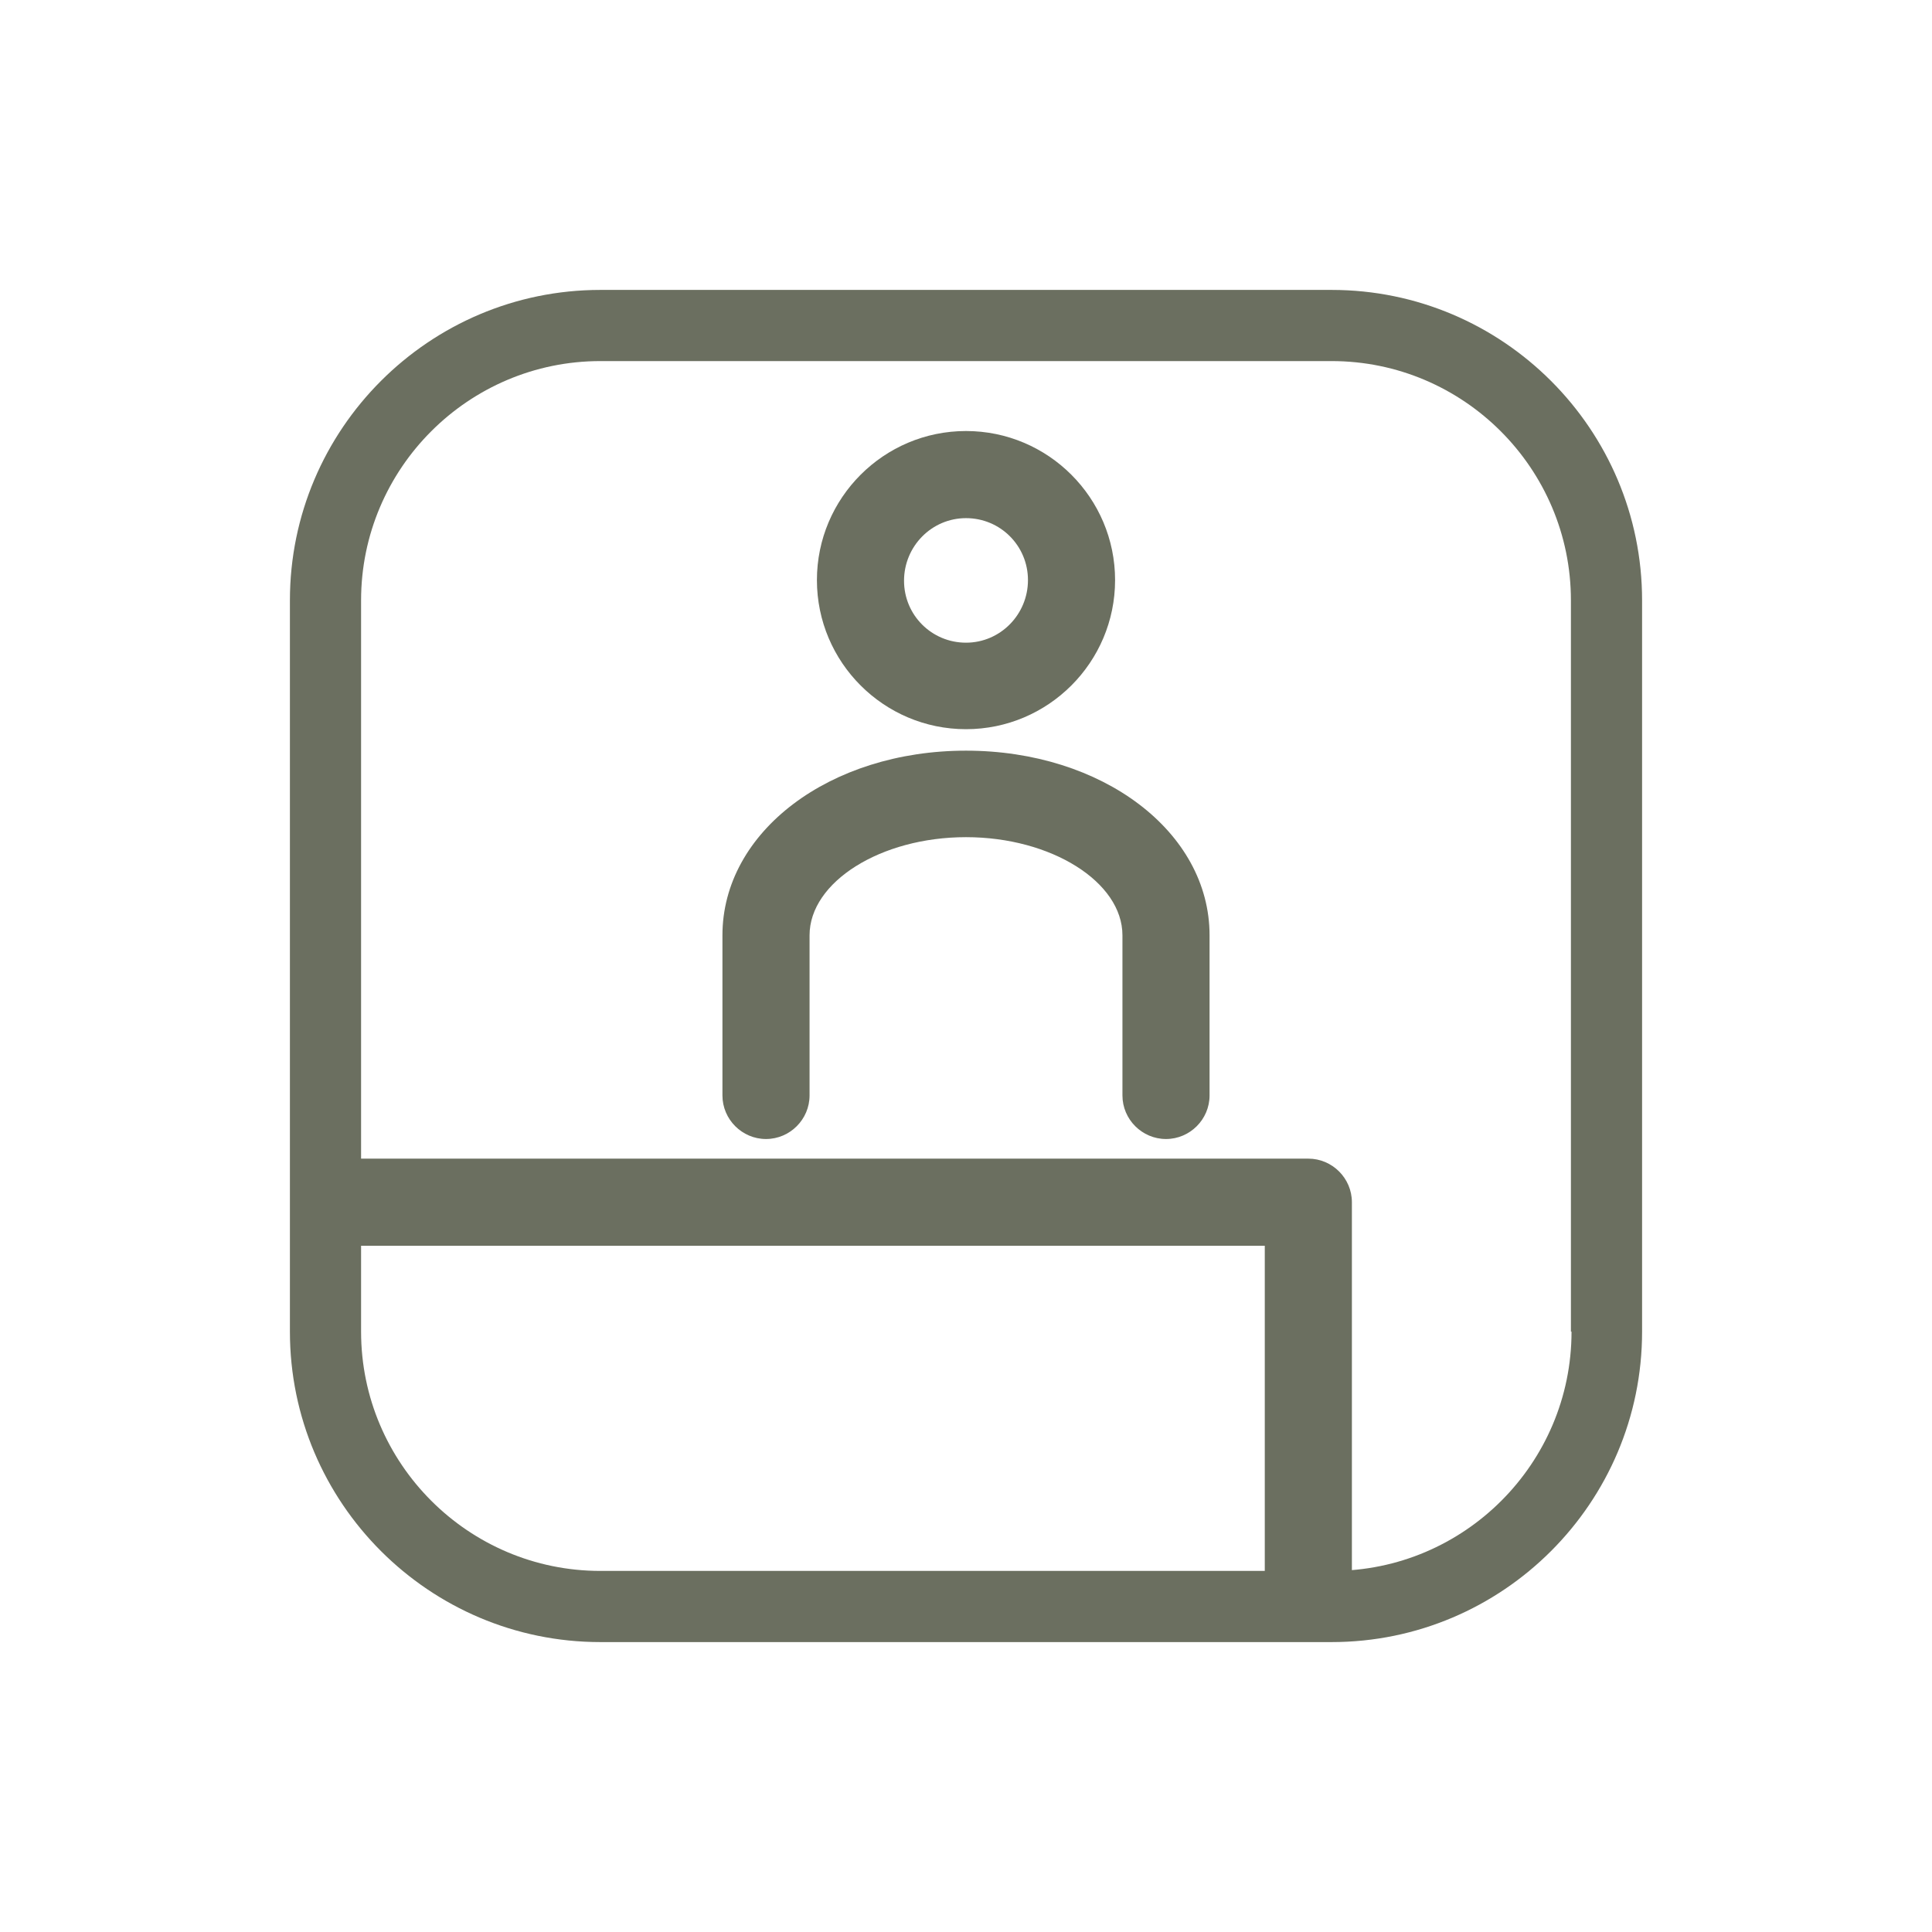
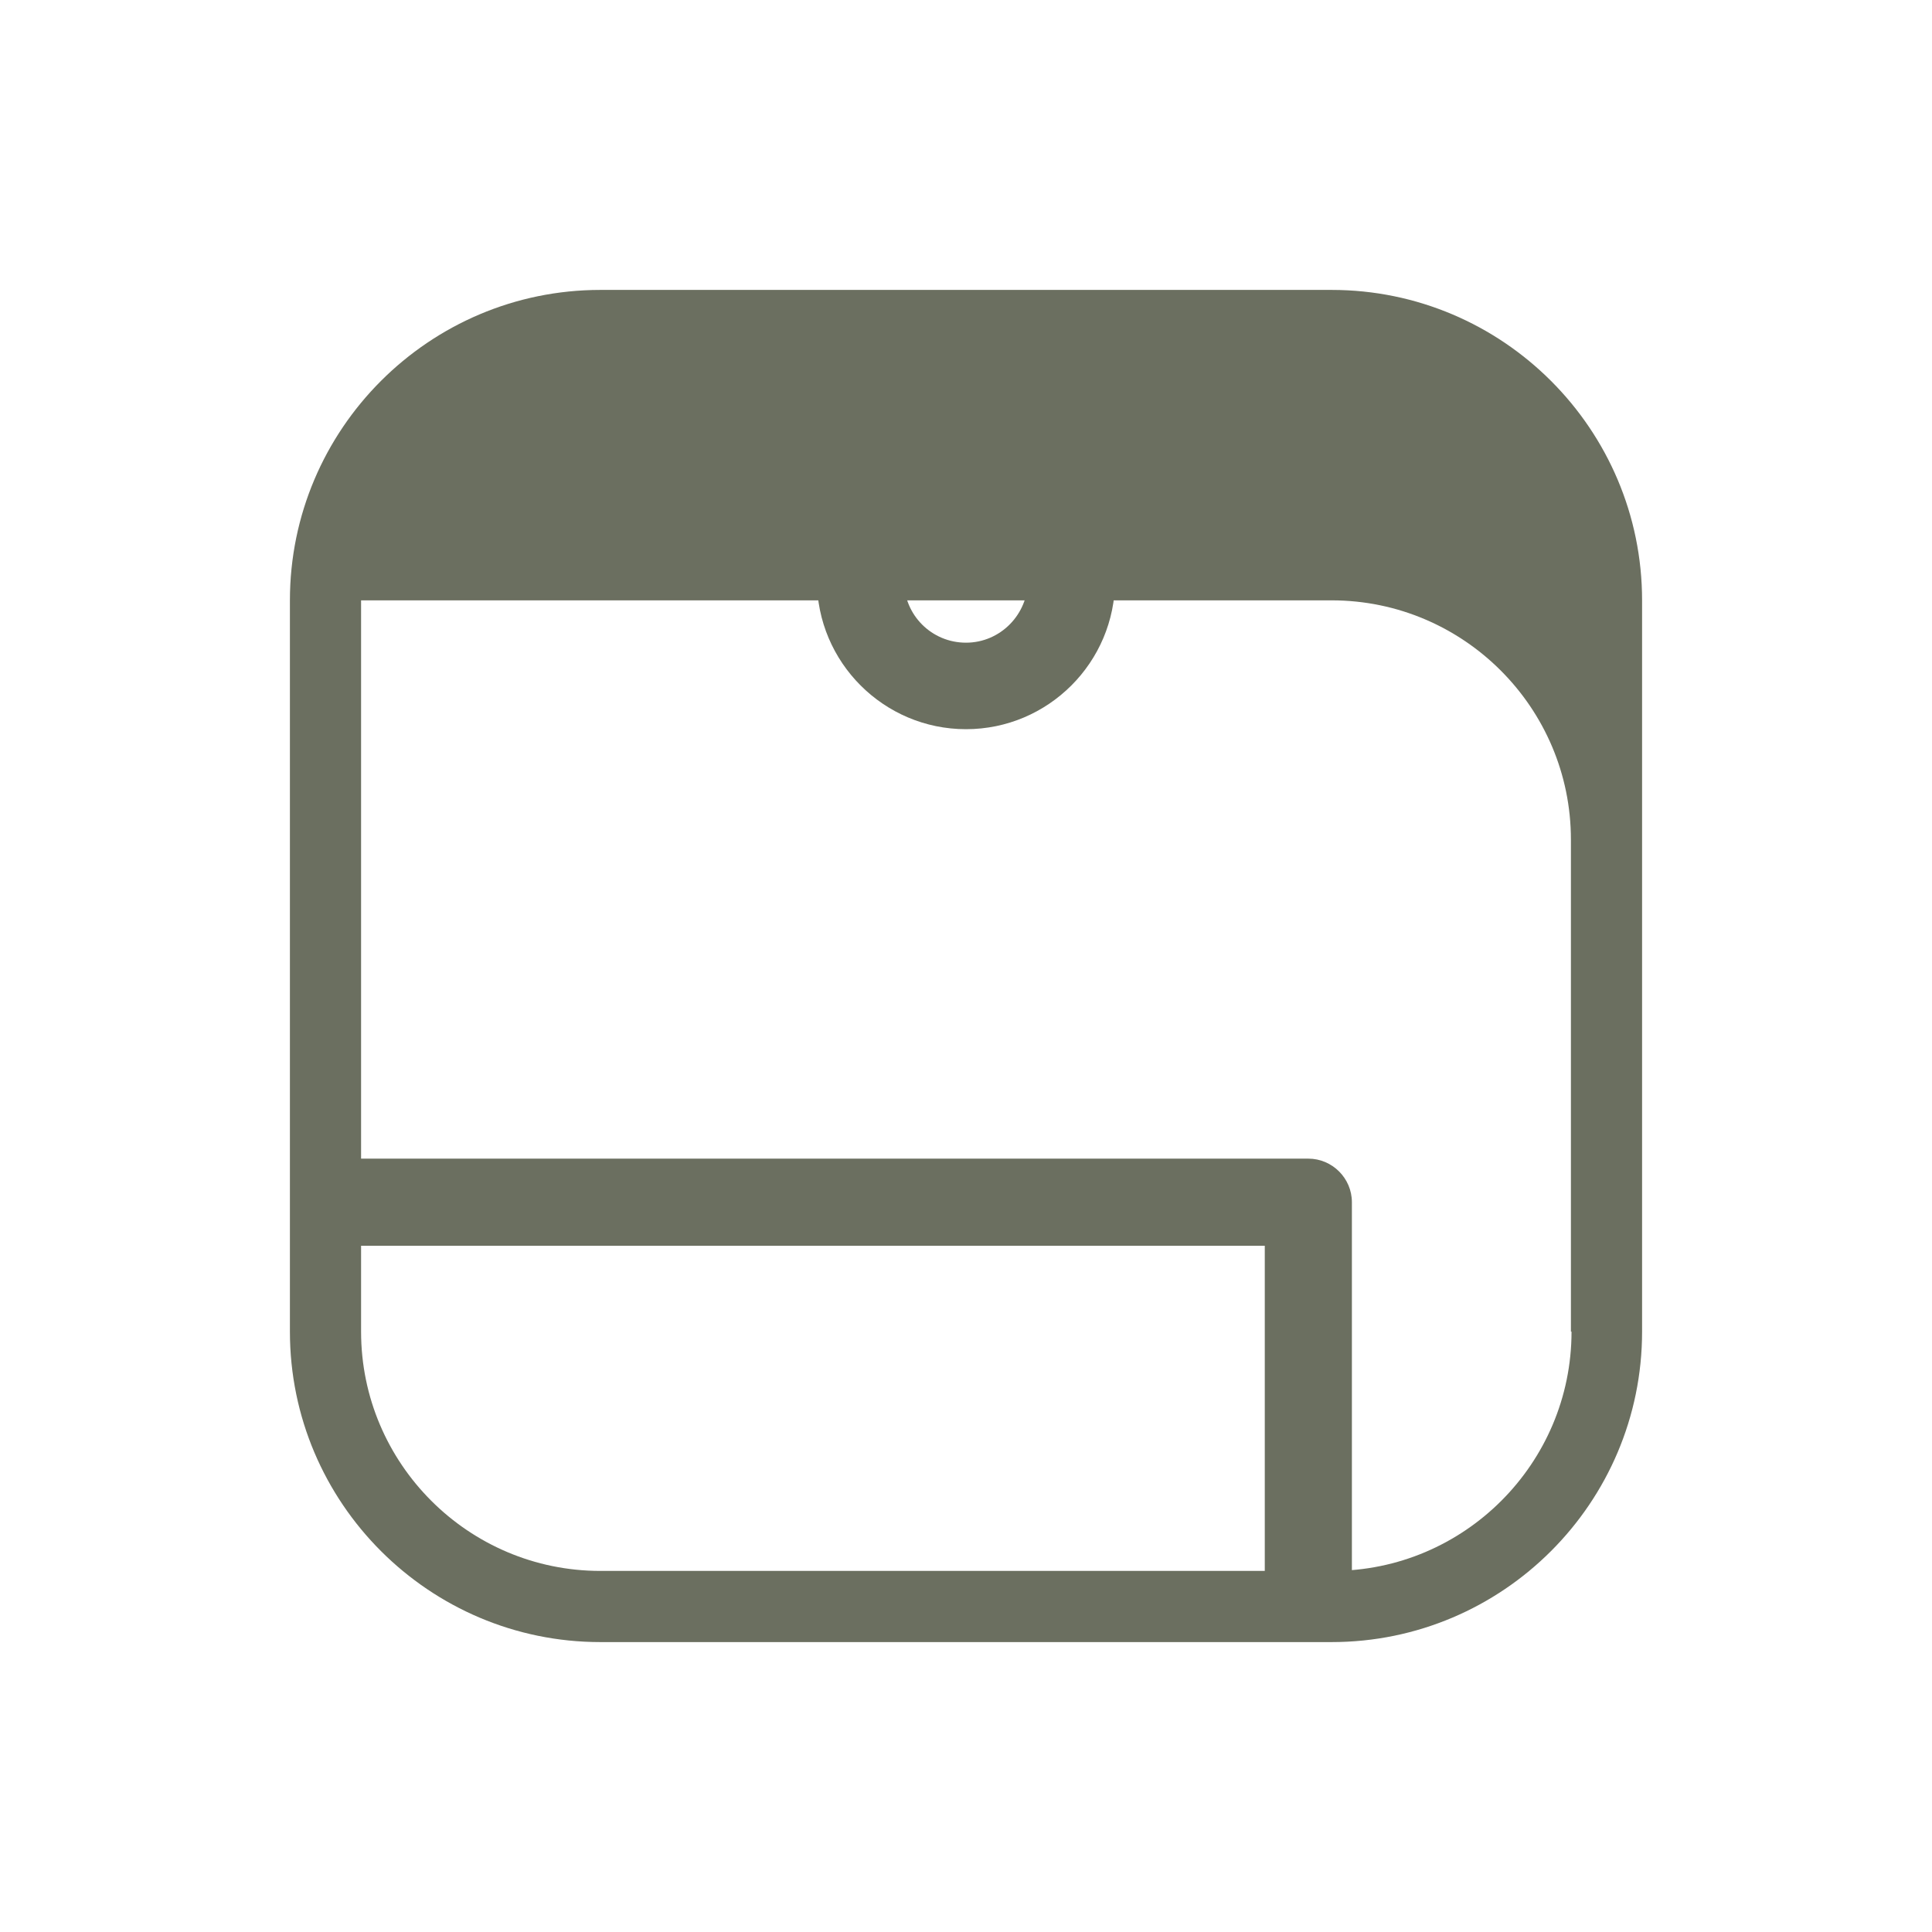
<svg xmlns="http://www.w3.org/2000/svg" xmlns:xlink="http://www.w3.org/1999/xlink" version="1.1" id="Warstwa_1" x="0px" y="0px" viewBox="0 0 200 200" style="enable-background:new 0 0 200 200;" xml:space="preserve">
  <style type="text/css">
	.st0{fill:#6B6F60;}
	.st1{fill:#FFFFFF;stroke:#E30613;stroke-width:5;stroke-linecap:round;stroke-linejoin:round;stroke-miterlimit:10;}
	.st2{fill:none;stroke:#1D1D1B;stroke-width:6.272;stroke-miterlimit:10;}
	.st3{fill:none;stroke:#E30613;stroke-width:5.294;stroke-miterlimit:10;}
	.st4{fill:#AEC943;}
	.st5{fill:#808080;}
	.st6{fill:#E20613;}
	.st7{fill:#FFFFFF;}
	.st8{fill:#E30613;}
	.st9{fill-rule:evenodd;clip-rule:evenodd;fill:#AB1F1F;}
	.st10{fill-rule:evenodd;clip-rule:evenodd;fill:#FFFFFF;}
	.st11{fill:none;stroke:#FFFFFF;stroke-width:6.899;stroke-miterlimit:10;}
	.st12{fill:none;stroke:#FFFFFF;stroke-width:6.899;stroke-linecap:round;stroke-linejoin:round;stroke-miterlimit:10;}
	.st13{fill:none;stroke:#FFFFFF;stroke-width:6.272;}
	.st14{fill:none;stroke:#FFFFFF;stroke-width:8.537;}
	.st15{fill:none;stroke:#E30613;stroke-width:6.272;}
	.st16{fill:none;stroke:#E30613;stroke-width:8.537;}
	.st17{fill:none;stroke:#FFFFFF;stroke-width:9.407;}
	.st18{fill:none;stroke:#E30613;stroke-width:9.407;}
	.st19{fill:none;stroke:#E30613;stroke-width:6.272;stroke-miterlimit:10;}
	.st20{fill:none;stroke:#FFFFFF;stroke-width:6.272;stroke-miterlimit:10;}
	.st21{fill:none;stroke:#E30613;stroke-width:6.272;stroke-miterlimit:10;stroke-dasharray:7.941;}
	.st22{fill:none;stroke:#FFFFFF;stroke-width:6.272;stroke-miterlimit:10;stroke-dasharray:7.941;}
	.st23{fill:#1D1D1B;}
	.st24{fill:none;stroke:#1D1D1B;stroke-width:6.272;stroke-miterlimit:10;stroke-dasharray:7.941;}
	.st25{fill:#8F1F1F;}
	.st26{fill:#CCCCCC;}
	.st27{fill:#4F1111;}
	.st28{fill:none;stroke:#6B6F60;stroke-width:7.962;stroke-miterlimit:10;}
	.st29{fill:none;stroke:#000000;stroke-width:5.648;stroke-linecap:round;stroke-linejoin:round;stroke-miterlimit:10;}
	.st30{fill:none;stroke:#E30613;stroke-width:5;stroke-miterlimit:10;}
	.st31{fill:#FFFFFF;stroke:#E30613;stroke-width:5;stroke-miterlimit:10;}
	.st32{fill:none;stroke:#E30613;stroke-width:5;stroke-linecap:round;stroke-linejoin:round;stroke-miterlimit:10;}
</style>
  <symbol id="Nowy_symbol_23" viewBox="-11.02 -11.02 22.04 22.04">
    <g>
-       <path class="st0" d="M5.96,11.02H-5.96c-2.79,0-5.06-2.27-5.06-5.06V-5.96c0-2.79,2.27-5.06,5.06-5.06H5.96    c2.79,0,5.06,2.27,5.06,5.06V5.96C11.02,8.75,8.75,11.02,5.96,11.02z M9.87-5.96c0-2.15-1.75-3.9-3.9-3.9H-5.96    c-2.15,0-3.9,1.75-3.9,3.9V5.96c0,2.15,1.75,3.9,3.9,3.9H5.96c2.15,0,3.9-1.75,3.9-3.9V-5.96z" />
+       <path class="st0" d="M5.96,11.02H-5.96c-2.79,0-5.06-2.27-5.06-5.06V-5.96c0-2.79,2.27-5.06,5.06-5.06H5.96    c2.79,0,5.06,2.27,5.06,5.06V5.96C11.02,8.75,8.75,11.02,5.96,11.02z M9.87-5.96c0-2.15-1.75-3.9-3.9-3.9H-5.96    c-2.15,0-3.9,1.75-3.9,3.9V5.96H5.96c2.15,0,3.9-1.75,3.9-3.9V-5.96z" />
    </g>
    <g>
      <path class="st0" d="M5.58-10.96c-0.39,0-0.71,0.32-0.71,0.71v5.69h-14.97c-0.39,0-0.71,0.32-0.71,0.71s0.32,0.71,0.71,0.71H5.58    c0.39,0,0.71-0.32,0.71-0.71v-6.4C6.29-10.65,5.97-10.96,5.58-10.96z" />
    </g>
    <g>
-       <path class="st0" d="M3.26-2.82c-0.39,0-0.71,0.32-0.71,0.71V0.5C2.55,1.37,1.39,2.1,0,2.1S-2.55,1.37-2.55,0.5v-2.61    c0-0.39-0.32-0.71-0.71-0.71S-3.97-2.5-3.97-2.11V0.5c0,1.69,1.75,3.01,3.97,3.01S3.97,2.19,3.97,0.5v-2.61    C3.97-2.5,3.65-2.82,3.26-2.82z" />
-     </g>
+       </g>
    <g>
      <path class="st0" d="M0,3.86c-1.34,0-2.43,1.09-2.43,2.43S-1.34,8.72,0,8.72s2.43-1.09,2.43-2.43S1.34,3.86,0,3.86z M0,7.3    c-0.56,0-1.01-0.46-1.01-1.02S-0.56,5.27,0,5.27s1.01,0.46,1.01,1.02S0.56,7.3,0,7.3z" />
    </g>
  </symbol>
  <use xlink:href="#Nowy_symbol_23" width="22.04" height="22.04" id="XMLID_00000118379664408023895780000005395793860840708256_" x="-11.02" y="-11.02" transform="matrix(6.351 0 0 -6.351 100 100)" style="overflow:visible;" />
</svg>